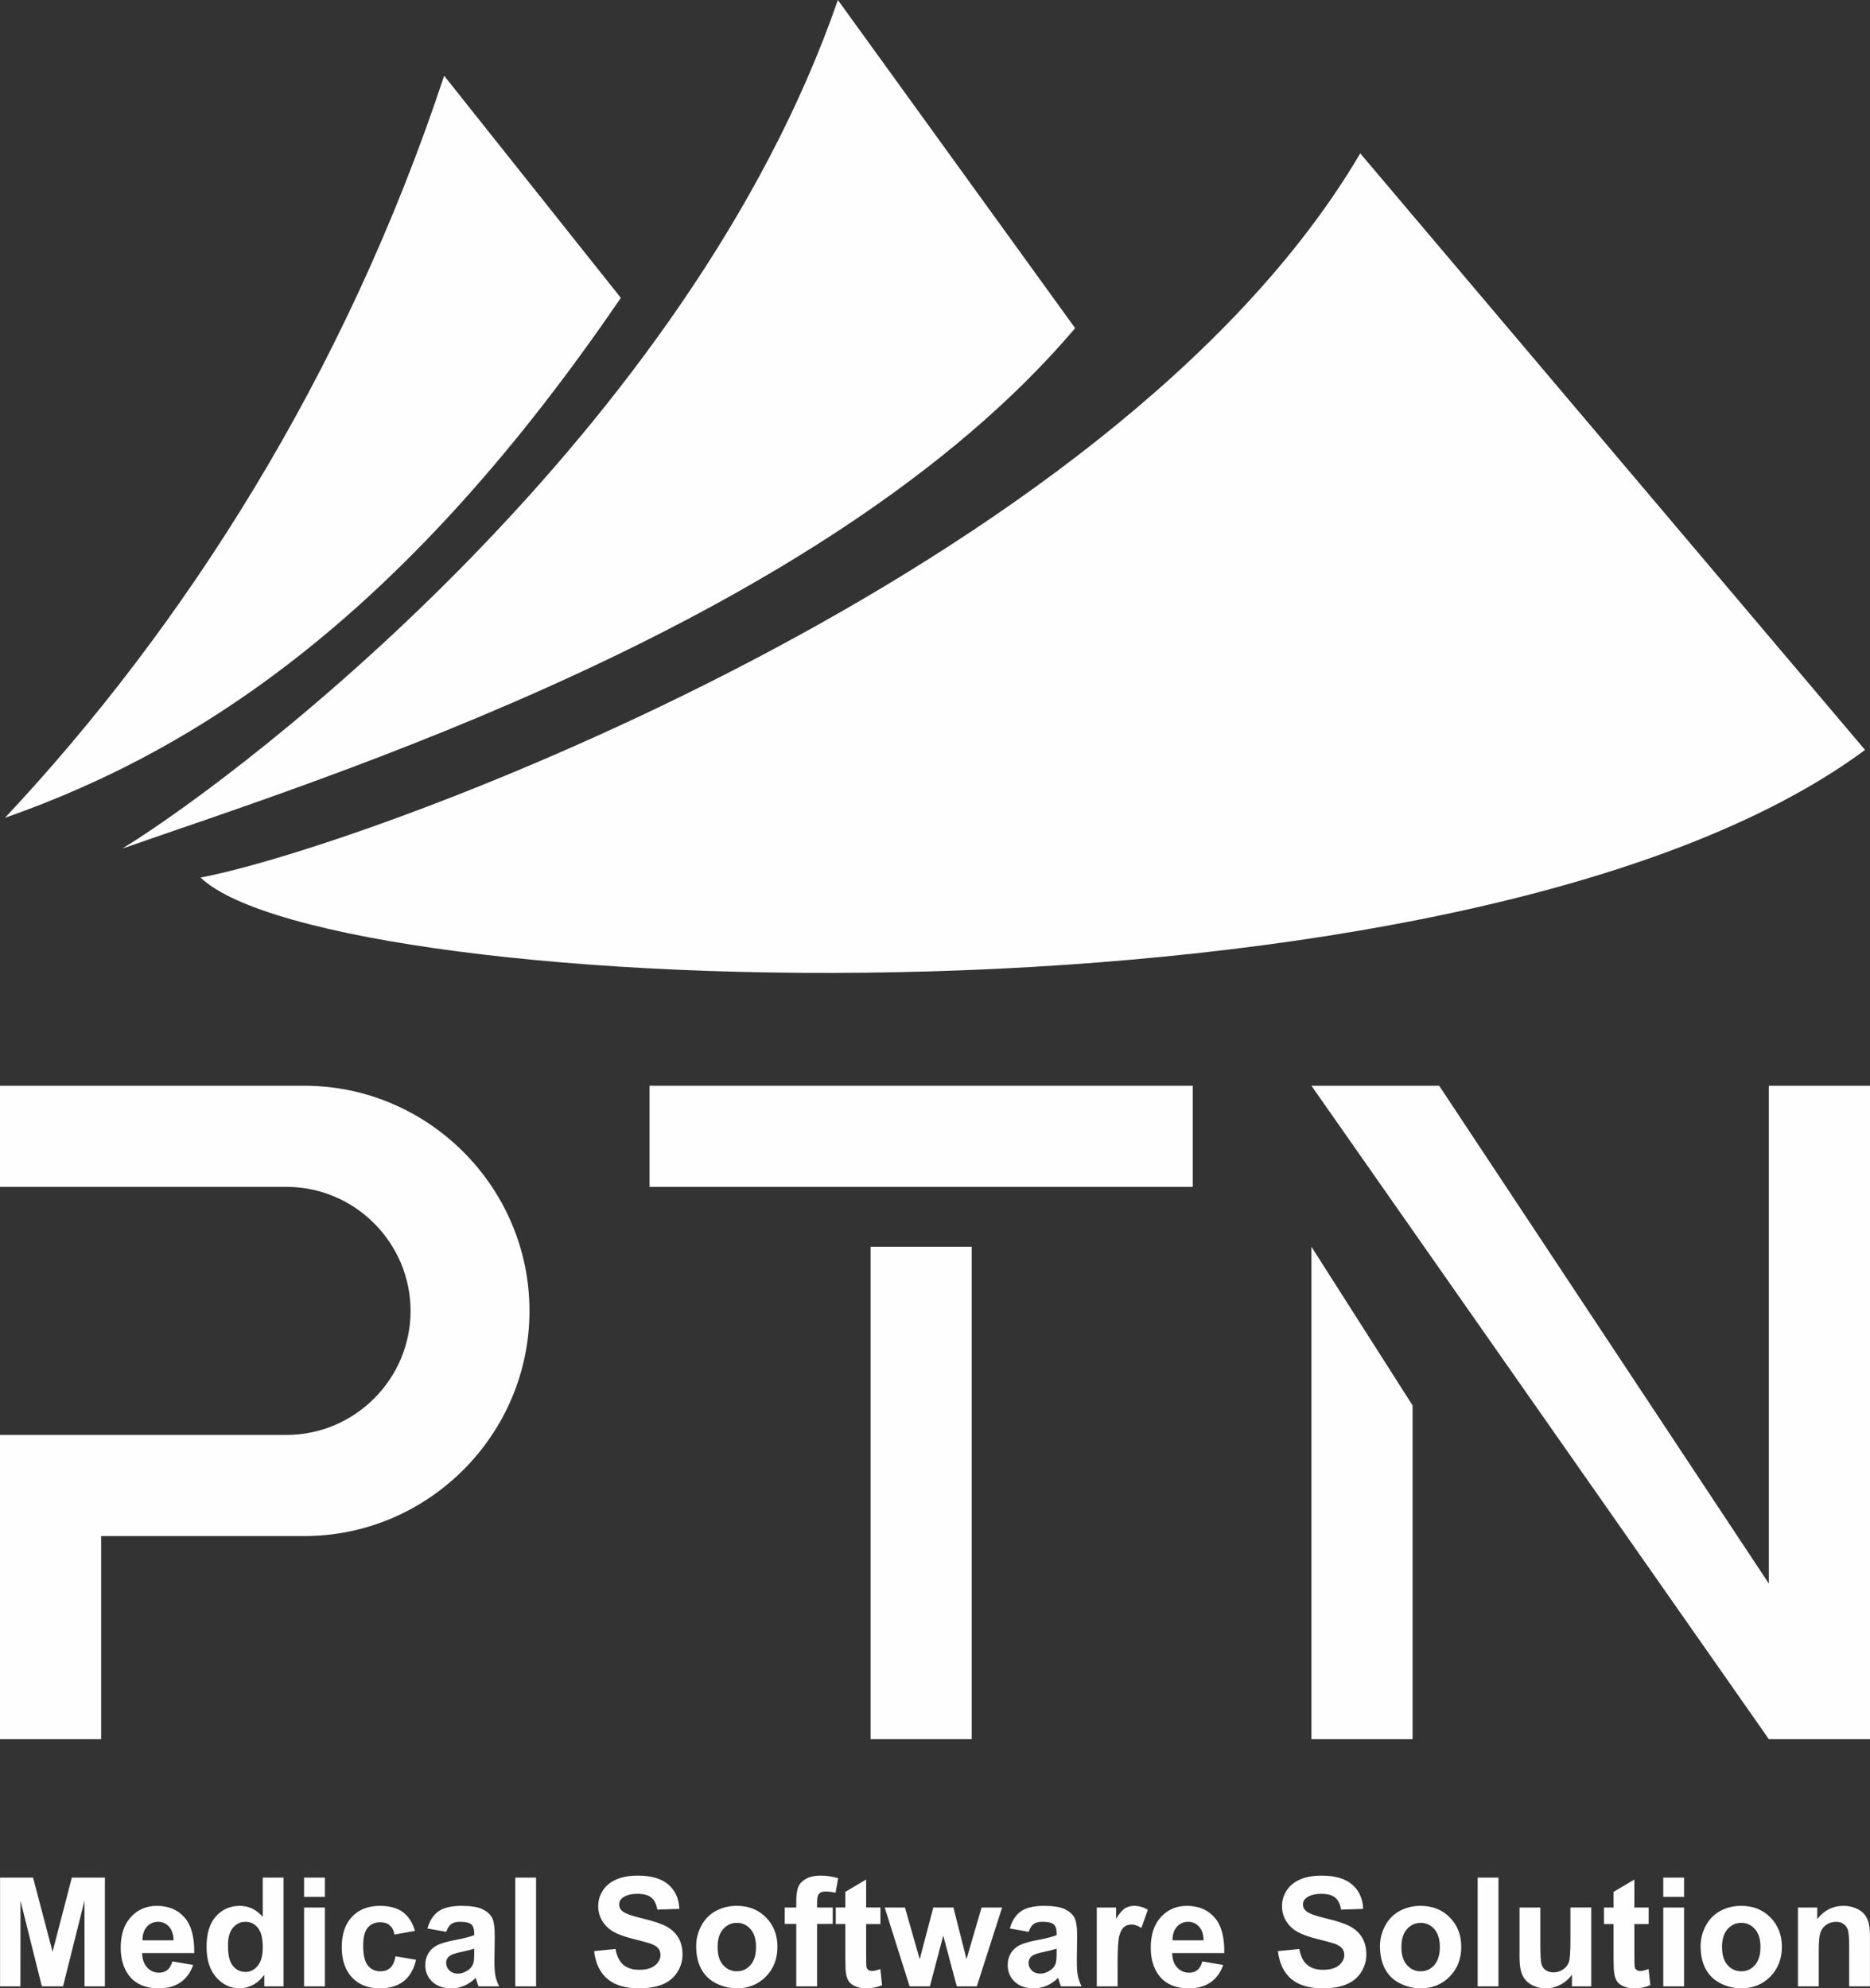
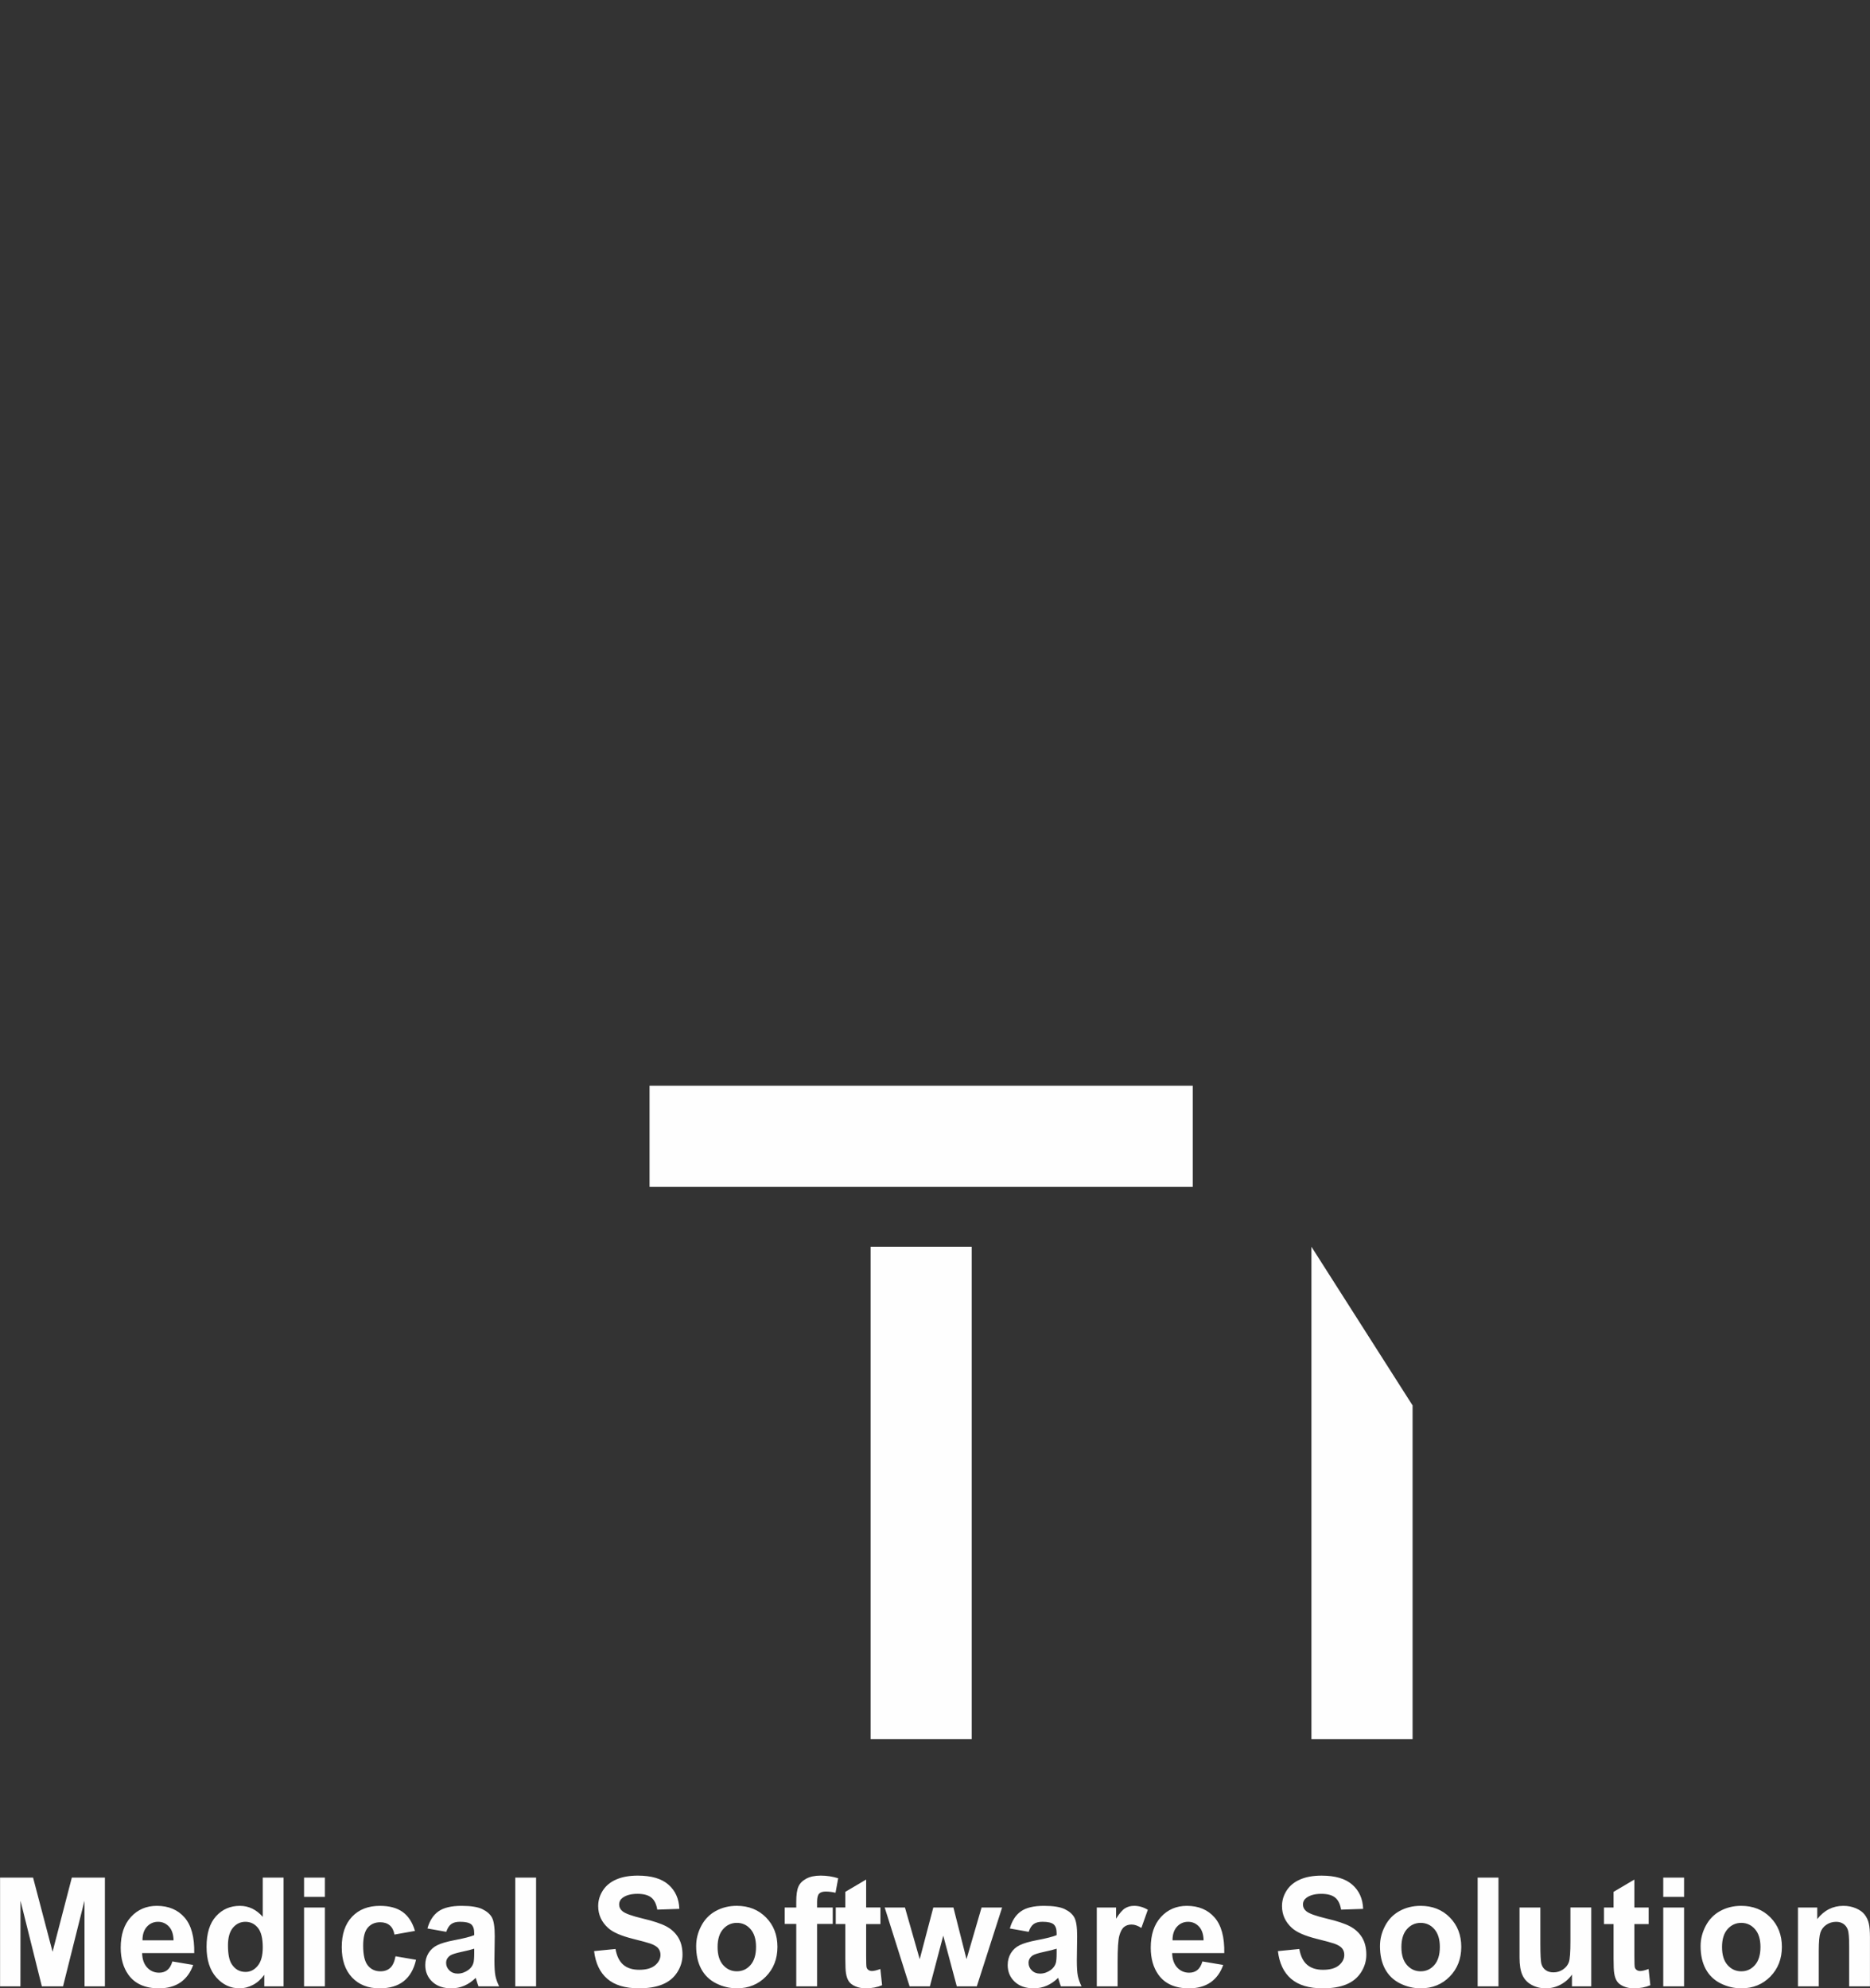
<svg xmlns="http://www.w3.org/2000/svg" xml:space="preserve" width="89.578mm" height="95.255mm" version="1.1" style="shape-rendering:geometricPrecision; text-rendering:geometricPrecision; image-rendering:optimizeQuality; fill-rule:evenodd; clip-rule:evenodd" viewBox="0 0 1875.83 1994.71">
  <rect x="0" y="0" width="1875.83" height="1994.71" fill="#333333" stroke="none" />
  <defs>
    <style type="text/css">
   
    .fil0 {fill:#FEFEFE}
    .fil1 {fill:#FEFEFE;fill-rule:nonzero}
   
  </style>
  </defs>
  <g id="Layer_x0020_1">
    <g id="_2231529401056">
-       <path class="fil0" d="M445.54 76.01c-99.3,300.3 -260.25,552.14 -440.57,744.44 200.19,-70.12 404.12,-208.32 617.79,-521.63l-177.22 -222.81zm918.95 77.86c-248.34,422.11 -995.64,694.93 -1163.35,726.5 130.12,124.37 1268.56,169.25 1669.72,-128.02l-506.37 -598.48zm-523.99 -153.87c-149.42,432.02 -587.65,771.21 -717.85,851.34 200.16,-70.12 705.58,-227.1 955.86,-522.12l-238.02 -329.21z" />
      <polygon class="fil0" points="1416.98,1409.93 1416.98,1744.77 1315.52,1744.77 1315.52,1250.74 " />
      <path class="fil0" d="M1196.48 1190.68l0 -101.46 -544.9 0 0 101.46 544.9 0zm-221.72 60.05l0 494.03 -101.46 0 0 -494.03 101.46 0z" />
-       <polygon class="fil0" points="1875.83,1089.22 1774.37,1089.22 1774.37,1588.67 1443.67,1089.22 1315.52,1089.22 1774.37,1744.77 1875.83,1744.77 " />
-       <path class="fil0" d="M-0 1089.22l305.25 0c124.23,0 225.88,101.66 225.88,225.88l0 0.01c0,124.22 -101.66,225.88 -225.88,225.88l-203.79 0 0 203.78 -101.46 0 0 -203.78 0 -101.46 101.46 0 185.96 0c68.42,0 124.42,-55.99 124.42,-124.41l0 -0.01c0,-68.42 -56,-124.42 -124.42,-124.42l-287.42 0 0 -101.46z" />
      <path class="fil1" d="M0.07 1992.73l0 -109.12 33.1 0 19.56 74.42 19.33 -74.42 33.17 0 0 109.12 -20.42 0 -0.08 -85.9 -21.51 85.9 -21.24 0 -21.41 -85.9 -0.08 85.9 -20.42 0zm172.82 -24.99l20.88 3.51c-2.67,7.65 -6.91,13.46 -12.68,17.48 -5.79,3.99 -13.03,5.99 -21.69,5.99 -13.74,0 -23.93,-4.5 -30.5,-13.49 -5.21,-7.21 -7.82,-16.31 -7.82,-27.3 0,-13.1 3.43,-23.39 10.26,-30.81 6.83,-7.44 15.49,-11.15 25.96,-11.15 11.74,0 21.01,3.89 27.81,11.66 6.78,7.77 10.03,19.68 9.73,35.74l-52.27 0c0.15,6.2 1.83,11.02 5.06,14.48 3.2,3.45 7.21,5.18 11.99,5.18 3.28,0 6.02,-0.89 8.23,-2.67 2.23,-1.78 3.91,-4.65 5.06,-8.61zm1.22 -21.18c-0.15,-6.07 -1.7,-10.69 -4.67,-13.84 -2.97,-3.17 -6.58,-4.75 -10.85,-4.75 -4.55,0 -8.31,1.68 -11.28,5 -2.97,3.33 -4.42,7.87 -4.37,13.59l31.17 0zm110.36 46.18l-19.35 0 0 -11.61c-3.23,4.52 -7.06,7.9 -11.46,10.19 -4.39,2.26 -8.84,3.4 -13.31,3.4 -9.12,0 -16.92,-3.66 -23.42,-11 -6.48,-7.34 -9.73,-17.55 -9.73,-30.68 0,-13.41 3.15,-23.62 9.47,-30.61 6.32,-6.99 14.3,-10.46 23.95,-10.46 8.84,0 16.51,3.68 22.96,11.02l0 -39.37 20.88 0 0 109.12zm-55.78 -41.07c0,8.46 1.17,14.58 3.48,18.36 3.38,5.49 8.08,8.23 14.12,8.23 4.8,0 8.89,-2.06 12.24,-6.17 3.38,-4.11 5.06,-10.24 5.06,-18.42 0,-9.12 -1.63,-15.67 -4.9,-19.68 -3.28,-4.01 -7.44,-6.02 -12.55,-6.02 -4.95,0 -9.09,1.98 -12.45,5.94 -3.33,3.96 -5,9.88 -5,17.76zm76.33 -48.69l0 -19.36 20.88 0 0 19.36 -20.88 0zm0 89.76l0 -79.1 20.88 0 0 79.1 -20.88 0zm111.23 -55.63l-20.57 3.66c-0.69,-4.09 -2.26,-7.16 -4.72,-9.25 -2.46,-2.06 -5.64,-3.1 -9.55,-3.1 -5.21,0 -9.37,1.8 -12.47,5.41 -3.1,3.61 -4.65,9.63 -4.65,18.08 0,9.4 1.57,16.03 4.72,19.91 3.15,3.88 7.37,5.82 12.65,5.82 3.96,0 7.21,-1.14 9.73,-3.4 2.54,-2.26 4.32,-6.15 5.36,-11.68l20.57 3.51c-2.13,9.45 -6.22,16.59 -12.27,21.41 -6.05,4.83 -14.15,7.24 -24.33,7.24 -11.53,0 -20.75,-3.66 -27.61,-10.95 -6.88,-7.31 -10.31,-17.42 -10.31,-30.35 0,-13.08 3.45,-23.24 10.34,-30.53 6.88,-7.29 16.21,-10.92 27.97,-10.92 9.6,0 17.24,2.08 22.93,6.22 5.66,4.14 9.73,10.44 12.22,18.92zm31.42 0.91l-18.9 -3.35c2.13,-7.72 5.82,-13.44 11.02,-17.14 5.21,-3.71 12.95,-5.56 23.21,-5.56 9.32,0 16.28,1.09 20.85,3.3 4.55,2.21 7.77,5 9.63,8.41 1.86,3.4 2.8,9.63 2.8,18.72l-0.31 24.38c0,6.93 0.33,12.06 0.99,15.37 0.66,3.3 1.91,6.83 3.73,10.59l-20.73 0c-0.53,-1.37 -1.22,-3.4 -2.01,-6.1 -0.33,-1.24 -0.58,-2.06 -0.74,-2.44 -3.56,3.5 -7.37,6.12 -11.43,7.87 -4.06,1.75 -8.38,2.64 -12.98,2.64 -8.1,0 -14.5,-2.21 -19.18,-6.63 -4.67,-4.39 -7.01,-9.98 -7.01,-16.74 0,-4.45 1.07,-8.43 3.2,-11.94 2.13,-3.48 5.11,-6.17 8.97,-8.03 3.83,-1.85 9.37,-3.48 16.61,-4.88 9.75,-1.83 16.54,-3.56 20.3,-5.13l0 -2.11c0,-4.06 -0.99,-6.96 -2.97,-8.71 -2.01,-1.73 -5.77,-2.59 -11.28,-2.59 -3.73,0 -6.63,0.74 -8.71,2.24 -2.11,1.47 -3.78,4.09 -5.08,7.82zm28.04 16.92c-2.67,0.89 -6.91,1.96 -12.73,3.2 -5.79,1.24 -9.6,2.46 -11.38,3.63 -2.72,1.96 -4.09,4.4 -4.09,7.37 0,2.95 1.09,5.46 3.28,7.6 2.18,2.13 4.95,3.2 8.33,3.2 3.76,0 7.37,-1.25 10.79,-3.71 2.51,-1.91 4.19,-4.19 4.98,-6.93 0.53,-1.78 0.81,-5.18 0.81,-10.19l0 -4.17zm41.17 37.79l0 -109.12 20.88 0 0 109.12 -20.88 0zm79.05 -35.36l21.49 -2.13c1.29,7.19 3.88,12.45 7.82,15.82 3.94,3.38 9.25,5.05 15.93,5.05 7.06,0 12.39,-1.5 15.98,-4.49 3.58,-3 5.38,-6.5 5.38,-10.52 0,-2.59 -0.76,-4.77 -2.26,-6.6 -1.5,-1.8 -4.14,-3.38 -7.9,-4.7 -2.57,-0.91 -8.41,-2.49 -17.55,-4.77 -11.76,-2.95 -20.02,-6.55 -24.76,-10.85 -6.68,-6.02 -10.01,-13.36 -10.01,-22.02 0,-5.56 1.57,-10.79 4.7,-15.65 3.15,-4.85 7.67,-8.53 13.59,-11.07 5.92,-2.54 13.03,-3.81 21.41,-3.81 13.64,0 23.93,3.02 30.81,9.09 6.91,6.07 10.52,14.15 10.87,24.28l-22.1 0.76c-0.94,-5.64 -2.95,-9.68 -6.02,-12.14 -3.07,-2.46 -7.7,-3.71 -13.84,-3.71 -6.35,0 -11.33,1.32 -14.91,3.96 -2.31,1.7 -3.48,3.96 -3.48,6.81 0,2.59 1.09,4.8 3.28,6.63 2.77,2.36 9.5,4.8 20.19,7.34 10.69,2.51 18.59,5.16 23.7,7.85 5.13,2.72 9.14,6.4 12.04,11.1 2.89,4.7 4.34,10.49 4.34,17.37 0,6.25 -1.73,12.12 -5.21,17.58 -3.48,5.46 -8.38,9.52 -14.73,12.17 -6.35,2.67 -14.27,3.99 -23.75,3.99 -13.79,0 -24.38,-3.17 -31.77,-9.55 -7.39,-6.35 -11.79,-15.62 -13.23,-27.79zm102.41 -5.16c0,-6.96 1.7,-13.69 5.13,-20.19 3.43,-6.53 8.28,-11.48 14.55,-14.91 6.27,-3.43 13.26,-5.16 21.01,-5.16 11.96,0 21.74,3.89 29.39,11.66 7.65,7.8 11.45,17.6 11.45,29.49 0,11.99 -3.86,21.92 -11.56,29.79 -7.72,7.87 -17.42,11.81 -29.13,11.81 -7.24,0 -14.15,-1.65 -20.73,-4.93 -6.55,-3.28 -11.56,-8.08 -14.99,-14.43 -3.43,-6.33 -5.13,-14.05 -5.13,-23.14zm21.49 1.12c0,7.85 1.86,13.87 5.56,18.03 3.73,4.19 8.31,6.27 13.77,6.27 5.44,0 10.01,-2.08 13.69,-6.27 3.68,-4.17 5.54,-10.24 5.54,-18.19 0,-7.75 -1.86,-13.72 -5.54,-17.88 -3.68,-4.19 -8.25,-6.27 -13.69,-6.27 -5.46,0 -10.03,2.08 -13.77,6.27 -3.71,4.17 -5.56,10.18 -5.56,18.03zm67.34 -39.7l11.58 0 0 -5.97c0,-6.65 0.71,-11.63 2.13,-14.91 1.42,-3.3 4.04,-5.97 7.85,-8.03 3.84,-2.06 8.66,-3.1 14.5,-3.1 5.97,0 11.84,0.89 17.58,2.67l-2.67 14.53c-3.4,-0.79 -6.68,-1.19 -9.83,-1.19 -3.1,0 -5.31,0.71 -6.65,2.13 -1.35,1.42 -2.03,4.17 -2.03,8.23l0 5.64 15.7 0 0 16.46 -15.7 0 0 62.64 -20.88 0 0 -62.64 -11.58 0 0 -16.46zm96.01 0l0 16.61 -14.33 0 0 32.03c0,6.5 0.13,10.29 0.41,11.35 0.28,1.07 0.89,1.96 1.88,2.67 0.97,0.69 2.13,1.04 3.53,1.04 1.96,0 4.75,-0.66 8.43,-2.01l1.75 16.26c-4.85,2.08 -10.34,3.12 -16.48,3.12 -3.76,0 -7.14,-0.63 -10.16,-1.91 -3.02,-1.27 -5.23,-2.92 -6.63,-4.93 -1.42,-2.03 -2.39,-4.75 -2.95,-8.2 -0.43,-2.44 -0.66,-7.37 -0.66,-14.81l0 -34.62 -9.6 0 0 -16.61 9.6 0 0 -15.7 20.88 -12.34 0 28.04 14.33 0zm29.26 79.1l-24.99 -79.1 20.32 0 14.81 51.84 13.64 -51.84 20.17 0 13.13 51.84 15.11 -51.84 20.62 0 -25.4 79.1 -20.07 0 -13.59 -50.88 -13.41 50.88 -20.35 0zm119.46 -54.71l-18.9 -3.35c2.13,-7.72 5.82,-13.44 11.02,-17.14 5.21,-3.71 12.95,-5.56 23.21,-5.56 9.32,0 16.28,1.09 20.85,3.3 4.55,2.21 7.77,5 9.63,8.41 1.86,3.4 2.8,9.63 2.8,18.72l-0.31 24.38c0,6.93 0.33,12.06 0.99,15.37 0.66,3.3 1.91,6.83 3.73,10.59l-20.73 0c-0.53,-1.37 -1.22,-3.4 -2.01,-6.1 -0.33,-1.24 -0.58,-2.06 -0.74,-2.44 -3.56,3.5 -7.37,6.12 -11.43,7.87 -4.06,1.75 -8.38,2.64 -12.98,2.64 -8.1,0 -14.5,-2.21 -19.18,-6.63 -4.67,-4.39 -7.01,-9.98 -7.01,-16.74 0,-4.45 1.07,-8.43 3.2,-11.94 2.13,-3.48 5.11,-6.17 8.97,-8.03 3.83,-1.85 9.37,-3.48 16.61,-4.88 9.75,-1.83 16.54,-3.56 20.3,-5.13l0 -2.11c0,-4.06 -0.99,-6.96 -2.97,-8.71 -2.01,-1.73 -5.77,-2.59 -11.28,-2.59 -3.73,0 -6.63,0.74 -8.71,2.24 -2.11,1.47 -3.78,4.09 -5.08,7.82zm28.04 16.92c-2.67,0.89 -6.91,1.96 -12.73,3.2 -5.79,1.24 -9.6,2.46 -11.38,3.63 -2.72,1.96 -4.09,4.4 -4.09,7.37 0,2.95 1.09,5.46 3.28,7.6 2.18,2.13 4.95,3.2 8.33,3.2 3.76,0 7.37,-1.25 10.79,-3.71 2.51,-1.91 4.19,-4.19 4.98,-6.93 0.53,-1.78 0.81,-5.18 0.81,-10.19l0 -4.17zm61.14 37.79l-20.88 0 0 -79.1 19.36 0 0 11.23c3.33,-5.31 6.32,-8.79 8.99,-10.44 2.67,-1.65 5.69,-2.46 9.07,-2.46 4.77,0 9.37,1.32 13.79,3.94l-6.48 18.24c-3.53,-2.29 -6.81,-3.43 -9.83,-3.43 -2.95,0 -5.44,0.81 -7.47,2.41 -2.03,1.63 -3.63,4.52 -4.8,8.74 -1.17,4.22 -1.75,13.05 -1.75,26.49l0 24.38zm85.06 -24.99l20.88 3.51c-2.67,7.65 -6.91,13.46 -12.68,17.48 -5.79,3.99 -13.03,5.99 -21.69,5.99 -13.74,0 -23.93,-4.5 -30.5,-13.49 -5.21,-7.21 -7.82,-16.31 -7.82,-27.3 0,-13.1 3.43,-23.39 10.26,-30.81 6.83,-7.44 15.49,-11.15 25.96,-11.15 11.74,0 21.01,3.89 27.81,11.66 6.78,7.77 10.03,19.68 9.73,35.74l-52.27 0c0.15,6.2 1.83,11.02 5.06,14.48 3.2,3.45 7.21,5.18 11.99,5.18 3.28,0 6.02,-0.89 8.23,-2.67 2.23,-1.78 3.91,-4.65 5.06,-8.61zm1.22 -21.18c-0.15,-6.07 -1.7,-10.69 -4.67,-13.84 -2.97,-3.17 -6.58,-4.75 -10.85,-4.75 -4.55,0 -8.31,1.68 -11.28,5 -2.97,3.33 -4.42,7.87 -4.37,13.59l31.17 0zm74.52 10.82l21.49 -2.13c1.29,7.19 3.88,12.45 7.82,15.82 3.94,3.38 9.25,5.05 15.93,5.05 7.06,0 12.39,-1.5 15.98,-4.49 3.58,-3 5.38,-6.5 5.38,-10.52 0,-2.59 -0.76,-4.77 -2.26,-6.6 -1.5,-1.8 -4.14,-3.38 -7.9,-4.7 -2.57,-0.91 -8.41,-2.49 -17.55,-4.77 -11.76,-2.95 -20.02,-6.55 -24.76,-10.85 -6.68,-6.02 -10.01,-13.36 -10.01,-22.02 0,-5.56 1.57,-10.79 4.7,-15.65 3.15,-4.85 7.67,-8.53 13.59,-11.07 5.92,-2.54 13.03,-3.81 21.41,-3.81 13.64,0 23.93,3.02 30.81,9.09 6.91,6.07 10.52,14.15 10.87,24.28l-22.1 0.76c-0.94,-5.64 -2.95,-9.68 -6.02,-12.14 -3.07,-2.46 -7.7,-3.71 -13.84,-3.71 -6.35,0 -11.33,1.32 -14.91,3.96 -2.31,1.7 -3.48,3.96 -3.48,6.81 0,2.59 1.09,4.8 3.28,6.63 2.77,2.36 9.5,4.8 20.19,7.34 10.69,2.51 18.59,5.16 23.7,7.85 5.13,2.72 9.14,6.4 12.04,11.1 2.89,4.7 4.34,10.49 4.34,17.37 0,6.25 -1.73,12.12 -5.21,17.58 -3.48,5.46 -8.38,9.52 -14.73,12.17 -6.35,2.67 -14.27,3.99 -23.75,3.99 -13.79,0 -24.38,-3.17 -31.77,-9.55 -7.39,-6.35 -11.79,-15.62 -13.23,-27.79zm102.41 -5.16c0,-6.96 1.7,-13.69 5.13,-20.19 3.43,-6.53 8.28,-11.48 14.55,-14.91 6.27,-3.43 13.26,-5.16 21.01,-5.16 11.96,0 21.74,3.89 29.39,11.66 7.65,7.8 11.45,17.6 11.45,29.49 0,11.99 -3.86,21.92 -11.56,29.79 -7.72,7.87 -17.42,11.81 -29.13,11.81 -7.24,0 -14.15,-1.65 -20.73,-4.93 -6.55,-3.28 -11.56,-8.08 -14.99,-14.43 -3.43,-6.33 -5.13,-14.05 -5.13,-23.14zm21.49 1.12c0,7.85 1.86,13.87 5.56,18.03 3.73,4.19 8.31,6.27 13.77,6.27 5.44,0 10.01,-2.08 13.69,-6.27 3.68,-4.17 5.54,-10.24 5.54,-18.19 0,-7.75 -1.86,-13.72 -5.54,-17.88 -3.68,-4.19 -8.25,-6.27 -13.69,-6.27 -5.46,0 -10.03,2.08 -13.77,6.27 -3.71,4.17 -5.56,10.18 -5.56,18.03zm76.48 39.4l0 -109.12 20.88 0 0 109.12 -20.88 0zm94.61 0l0 -11.84c-2.9,4.22 -6.68,7.57 -11.38,10.08 -4.7,2.49 -9.65,3.73 -14.86,3.73 -5.33,0 -10.11,-1.17 -14.33,-3.51 -4.24,-2.34 -7.29,-5.64 -9.17,-9.85 -1.91,-4.24 -2.85,-10.08 -2.85,-17.55l0 -50.17 20.88 0 0 36.42c0,11.15 0.38,17.96 1.17,20.47 0.76,2.51 2.16,4.52 4.22,5.97 2.03,1.47 4.62,2.21 7.77,2.21 3.58,0 6.78,-0.99 9.63,-2.95 2.84,-1.96 4.77,-4.4 5.82,-7.32 1.04,-2.92 1.57,-10.03 1.57,-21.39l0 -33.43 20.88 0 0 79.1 -19.36 0zm76.94 -79.1l0 16.61 -14.33 0 0 32.03c0,6.5 0.13,10.29 0.41,11.35 0.28,1.07 0.89,1.96 1.88,2.67 0.97,0.69 2.13,1.04 3.53,1.04 1.96,0 4.75,-0.66 8.43,-2.01l1.75 16.26c-4.85,2.08 -10.34,3.12 -16.48,3.12 -3.76,0 -7.14,-0.63 -10.16,-1.91 -3.02,-1.27 -5.23,-2.92 -6.63,-4.93 -1.42,-2.03 -2.39,-4.75 -2.95,-8.2 -0.43,-2.44 -0.66,-7.37 -0.66,-14.81l0 -34.62 -9.6 0 0 -16.61 9.6 0 0 -15.7 20.88 -12.34 0 28.04 14.33 0zm14.63 -10.67l0 -19.36 20.88 0 0 19.36 -20.88 0zm0 89.76l0 -79.1 20.88 0 0 79.1 -20.88 0zm37.47 -40.51c0,-6.96 1.7,-13.69 5.13,-20.19 3.43,-6.53 8.28,-11.48 14.55,-14.91 6.27,-3.43 13.26,-5.16 21.01,-5.16 11.96,0 21.74,3.89 29.39,11.66 7.65,7.8 11.45,17.6 11.45,29.49 0,11.99 -3.86,21.92 -11.56,29.79 -7.72,7.87 -17.42,11.81 -29.13,11.81 -7.24,0 -14.15,-1.65 -20.73,-4.93 -6.55,-3.28 -11.56,-8.08 -14.99,-14.43 -3.43,-6.33 -5.13,-14.05 -5.13,-23.14zm21.49 1.12c0,7.85 1.86,13.87 5.56,18.03 3.73,4.19 8.31,6.27 13.77,6.27 5.44,0 10.01,-2.08 13.69,-6.27 3.68,-4.17 5.54,-10.24 5.54,-18.19 0,-7.75 -1.86,-13.72 -5.54,-17.88 -3.68,-4.19 -8.25,-6.27 -13.69,-6.27 -5.46,0 -10.03,2.08 -13.77,6.27 -3.71,4.17 -5.56,10.18 -5.56,18.03zm148.41 39.4l-20.88 0 0 -40.31c0,-8.54 -0.46,-14.05 -1.35,-16.53 -0.92,-2.51 -2.36,-4.45 -4.39,-5.84 -2.03,-1.4 -4.47,-2.08 -7.32,-2.08 -3.66,0 -6.93,0.99 -9.83,2.97 -2.92,1.98 -4.9,4.62 -5.97,7.87 -1.09,3.28 -1.63,9.32 -1.63,18.16l0 35.76 -20.88 0 0 -79.1 19.36 0 0 11.61c6.93,-8.86 15.65,-13.28 26.19,-13.28 4.62,0 8.86,0.84 12.7,2.49 3.86,1.68 6.76,3.79 8.71,6.35 1.98,2.59 3.35,5.51 4.11,8.79 0.79,3.28 1.17,7.95 1.17,14.05l0 49.1z" />
    </g>
  </g>
</svg>